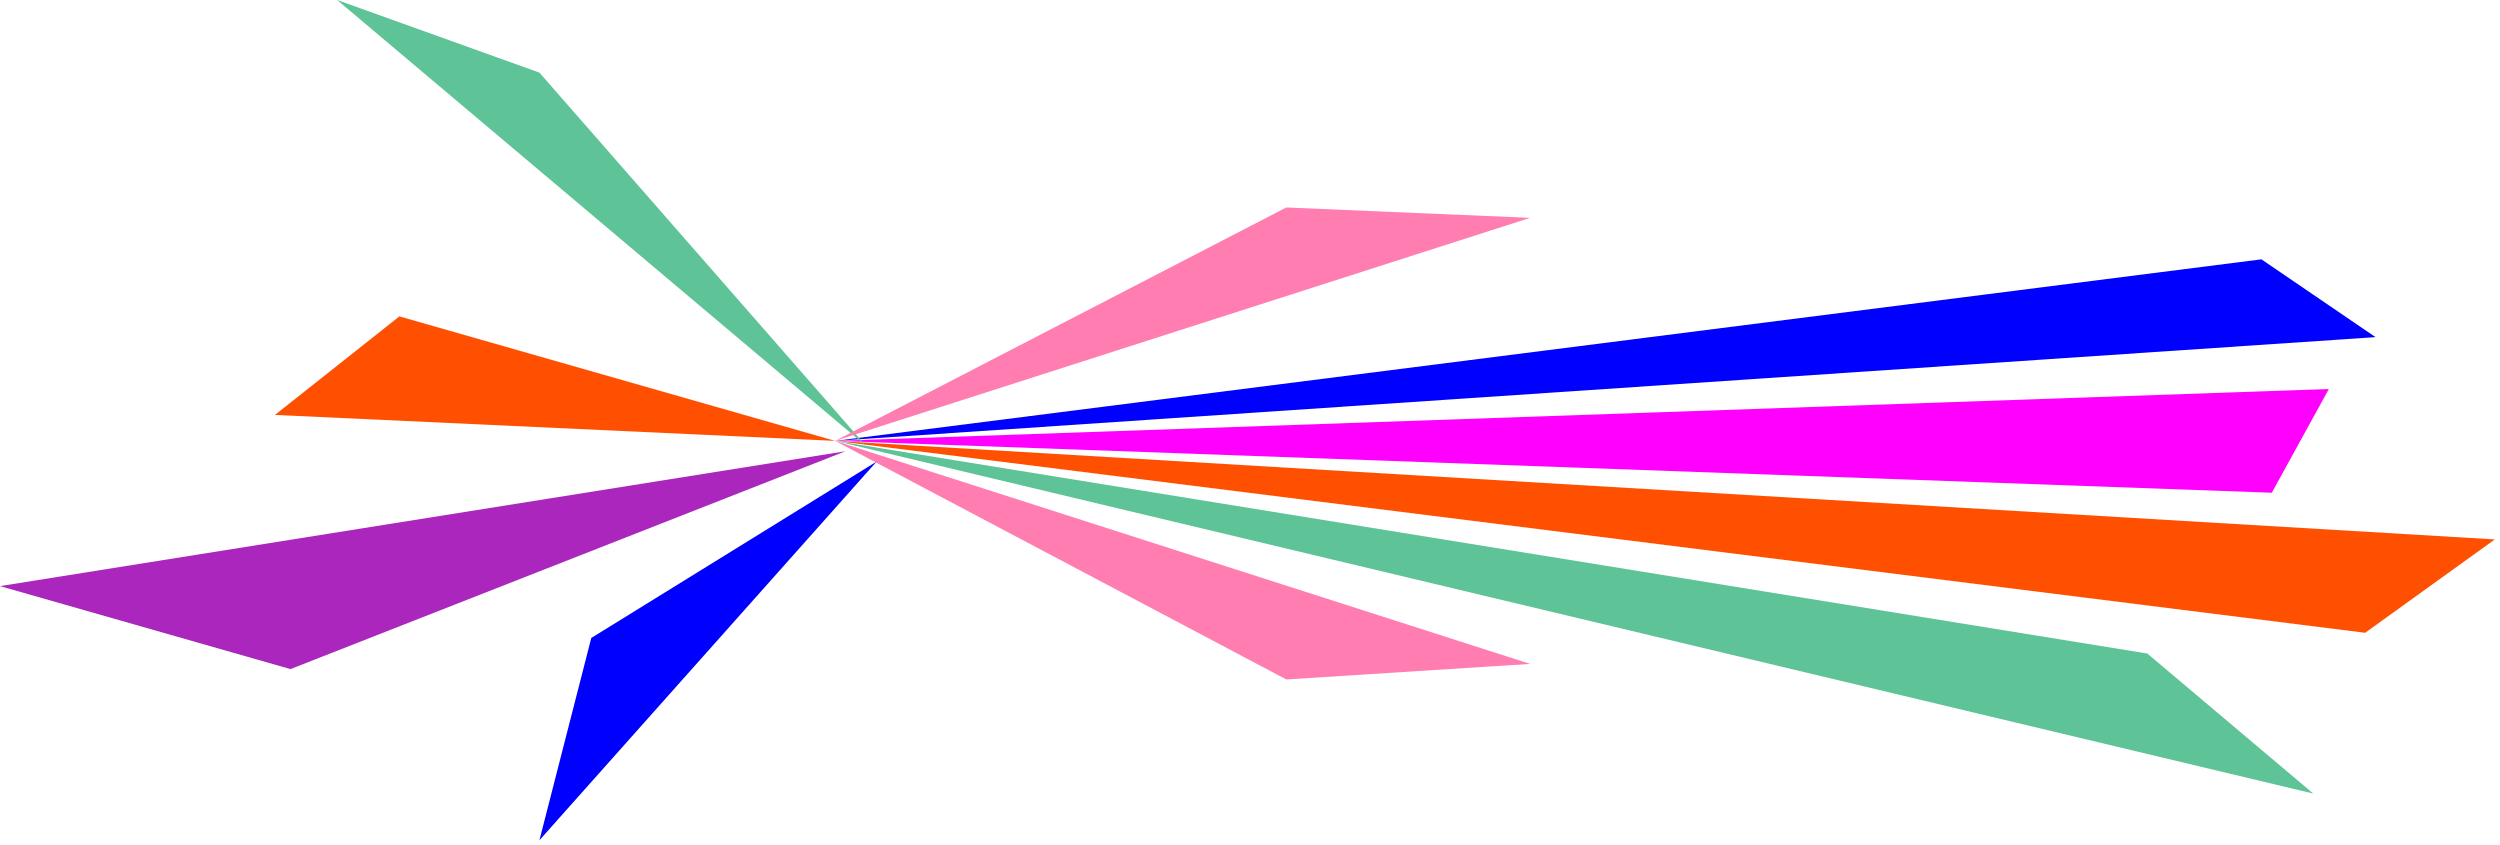
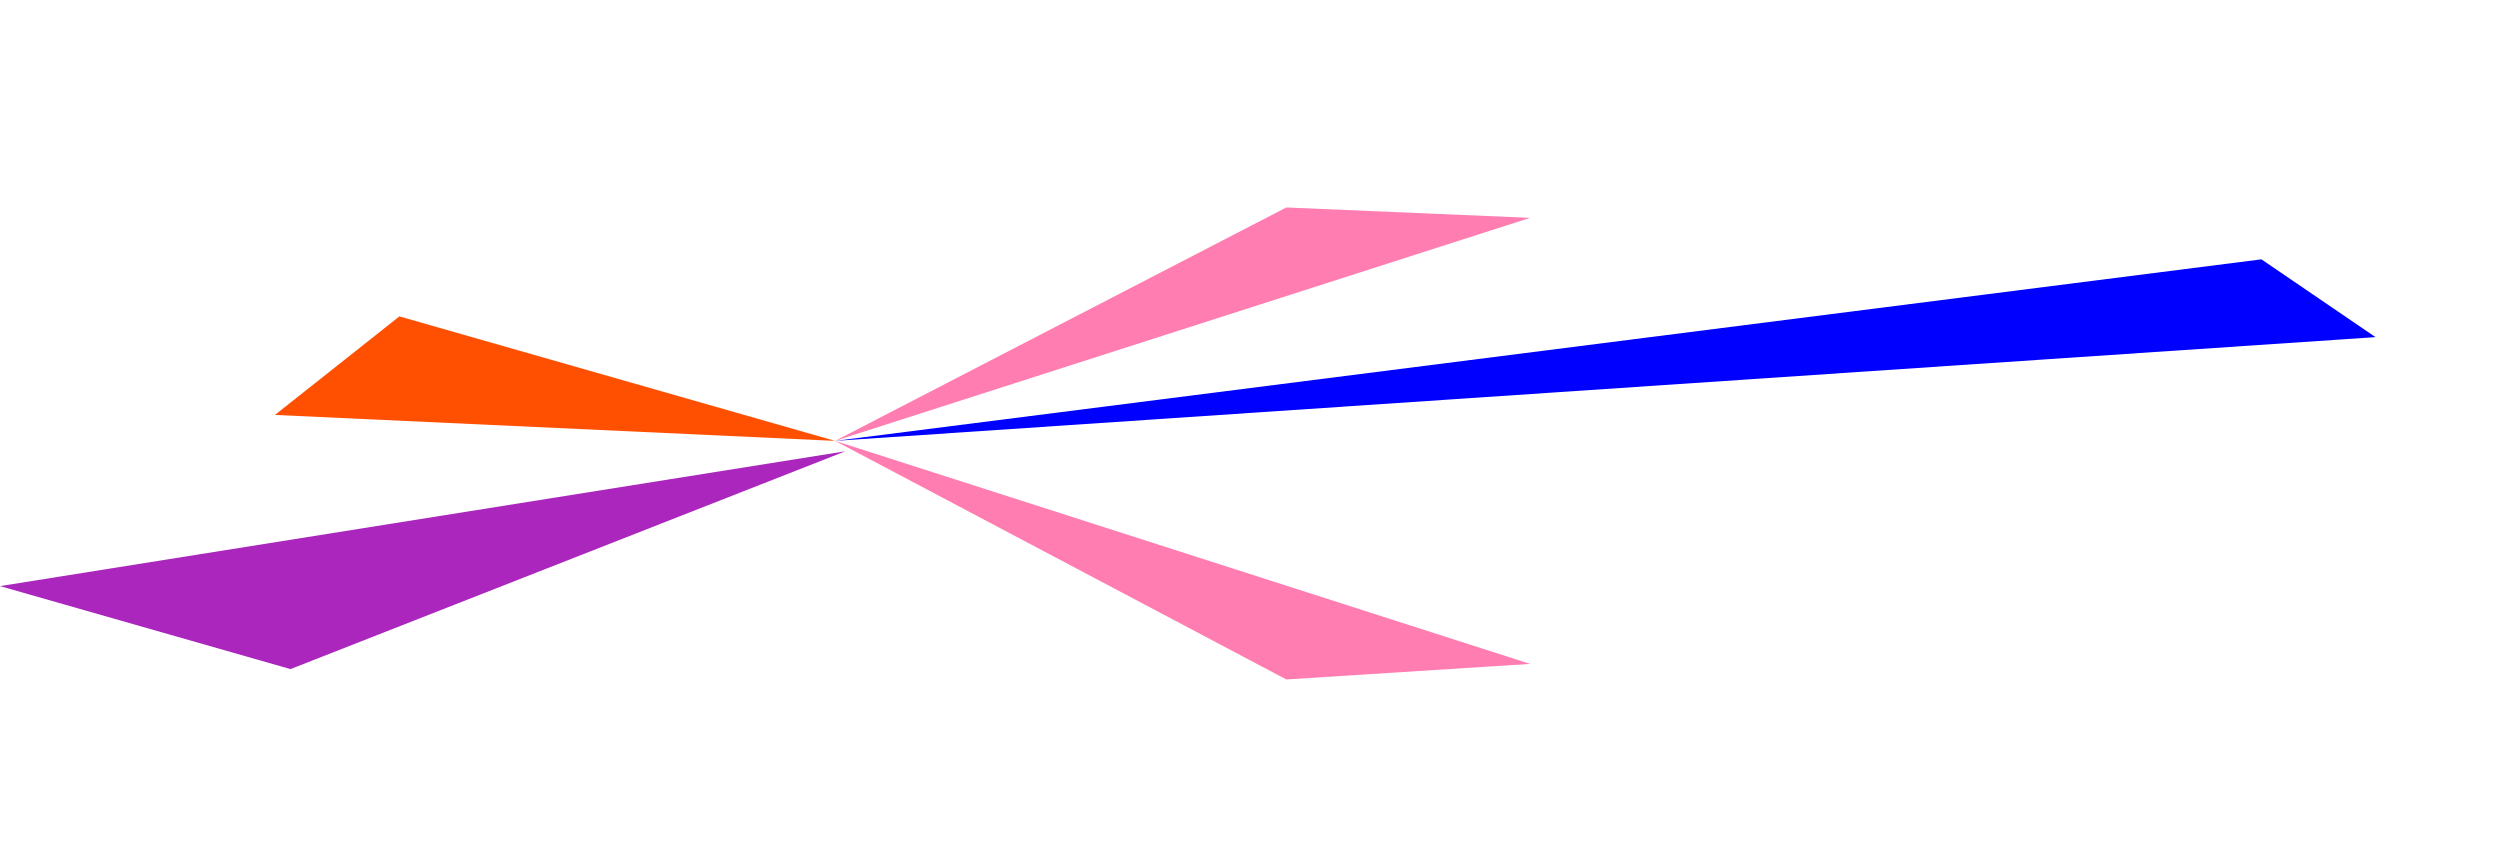
<svg xmlns="http://www.w3.org/2000/svg" xmlns:ns1="http://sodipodi.sourceforge.net/DTD/sodipodi-0.dtd" xmlns:ns2="http://www.inkscape.org/namespaces/inkscape" version="1.0" width="127.529mm" height="43.127mm" id="svg25" ns1:docname="BDRTC197.WMF">
  <ns1:namedview pagecolor="#ffffff" bordercolor="#666666" borderopacity="1" objecttolerance="10" gridtolerance="10" guidetolerance="10" ns2:pageopacity="0" ns2:pageshadow="2" ns2:window-width="640" ns2:window-height="480" id="namedview27" />
  <defs id="defs3">
    <pattern id="WMFhbasepattern" patternUnits="userSpaceOnUse" width="6" height="6" x="0" y="0" />
  </defs>
  <path style="fill:#0000ff;fill-rule:evenodd;fill-opacity:1;stroke:none;" d="  M 161,85   L 436,50   L 458,65   L 161,85  z " id="path5" />
-   <path style="fill:#ff00ff;fill-rule:evenodd;fill-opacity:1;stroke:none;" d="  M 161,85   L 449,75   L 438,95   L 161,85  z " id="path7" />
  <path style="fill:#aa26bd;fill-rule:evenodd;fill-opacity:1;stroke:none;" d="  M 163,87   L 0,113   L 56,129   L 163,87  z " id="path9" />
-   <path style="fill:#ff5002;fill-rule:evenodd;fill-opacity:1;stroke:none;" d="  M 161,85   L 481,104   L 456,122   L 161,85  z " id="path11" />
  <path style="fill:#ff5002;fill-rule:evenodd;fill-opacity:1;stroke:none;" d="  M 161,85   L 53,80   L 77,61   L 161,85  z " id="path13" />
-   <path style="fill:#5ec396;fill-rule:evenodd;fill-opacity:1;stroke:none;" d="  M 161,85   L 414,126   L 446,153   L 161,85  z " id="path15" />
-   <path style="fill:#5ec396;fill-rule:evenodd;fill-opacity:1;stroke:none;" d="  M 167,86   L 104,14   L 65,0   L 167,86  z " id="path17" />
  <path style="fill:#ff7db1;fill-rule:evenodd;fill-opacity:1;stroke:none;" d="  M 161,85   L 295,128   L 248,131   L 161,85  z " id="path19" />
  <path style="fill:#ff7db1;fill-rule:evenodd;fill-opacity:1;stroke:none;" d="  M 161,85   L 295,42   L 248,40   L 161,85  z " id="path21" />
-   <path style="fill:#0000ff;fill-rule:evenodd;fill-opacity:1;stroke:none;" d="  M 169,89   L 104,162   L 114,123   L 169,89  z " id="path23" />
+   <path style="fill:#0000ff;fill-rule:evenodd;fill-opacity:1;stroke:none;" d="  M 169,89   L 114,123   L 169,89  z " id="path23" />
</svg>